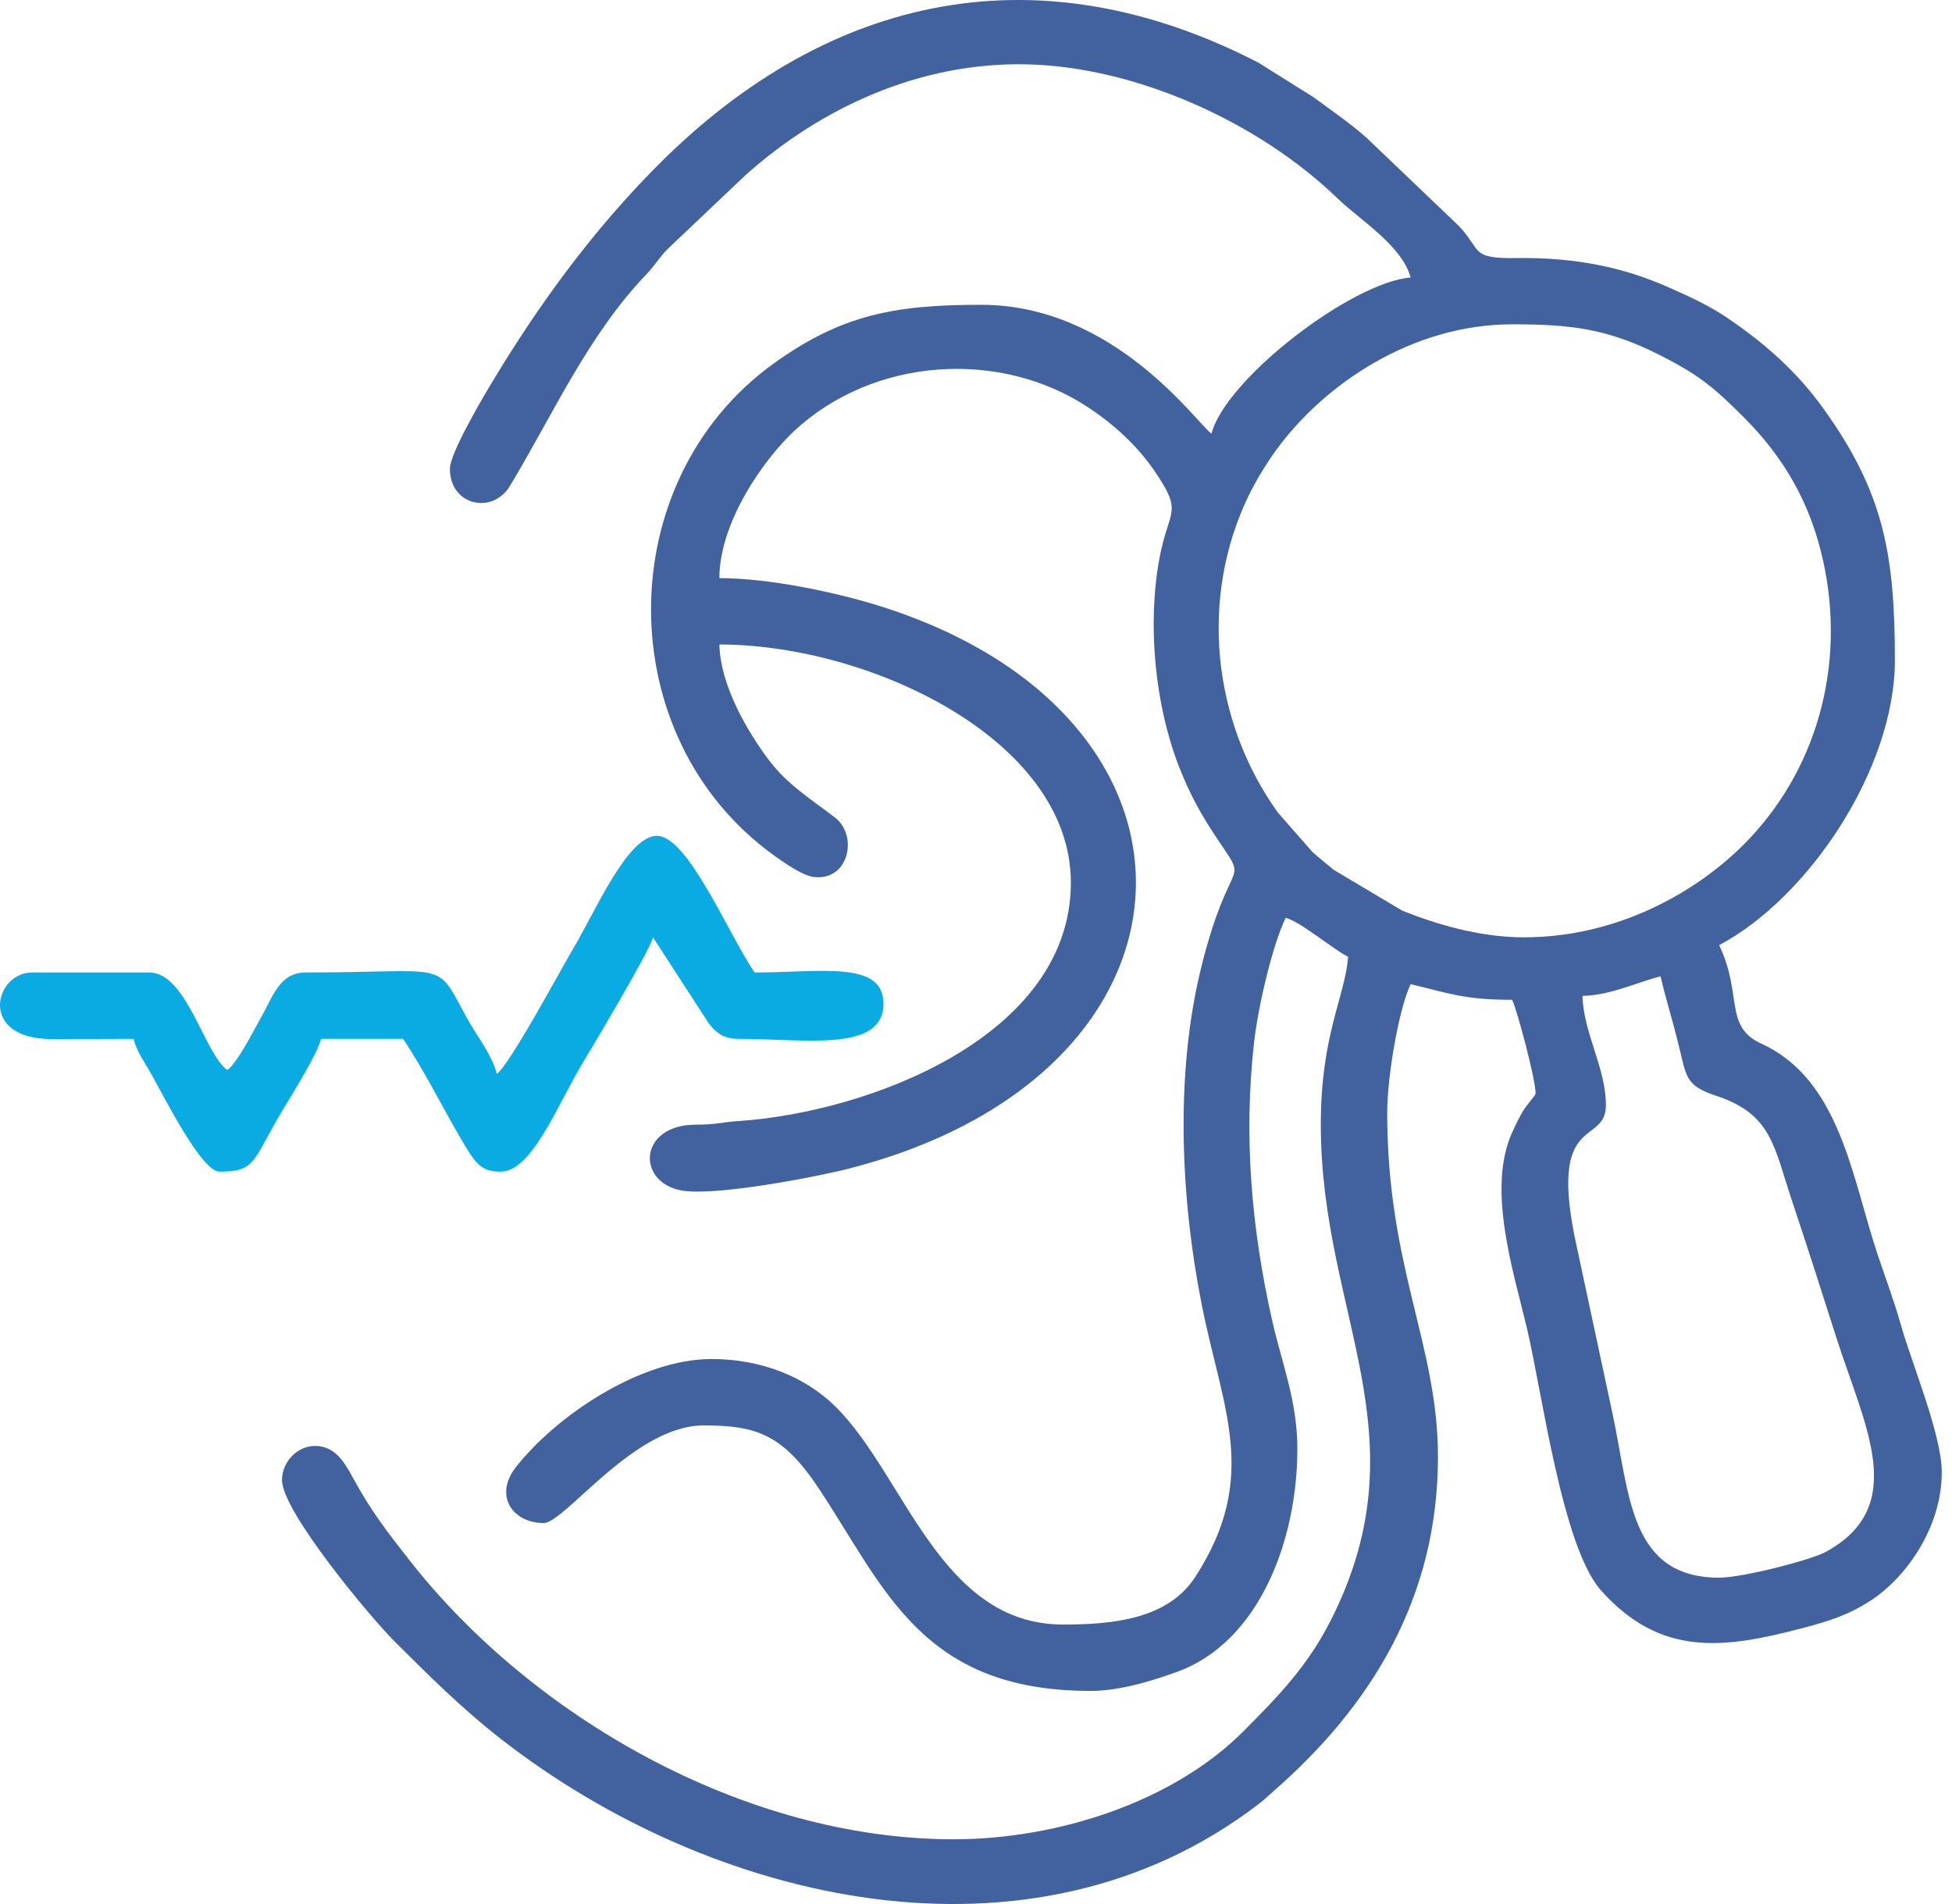
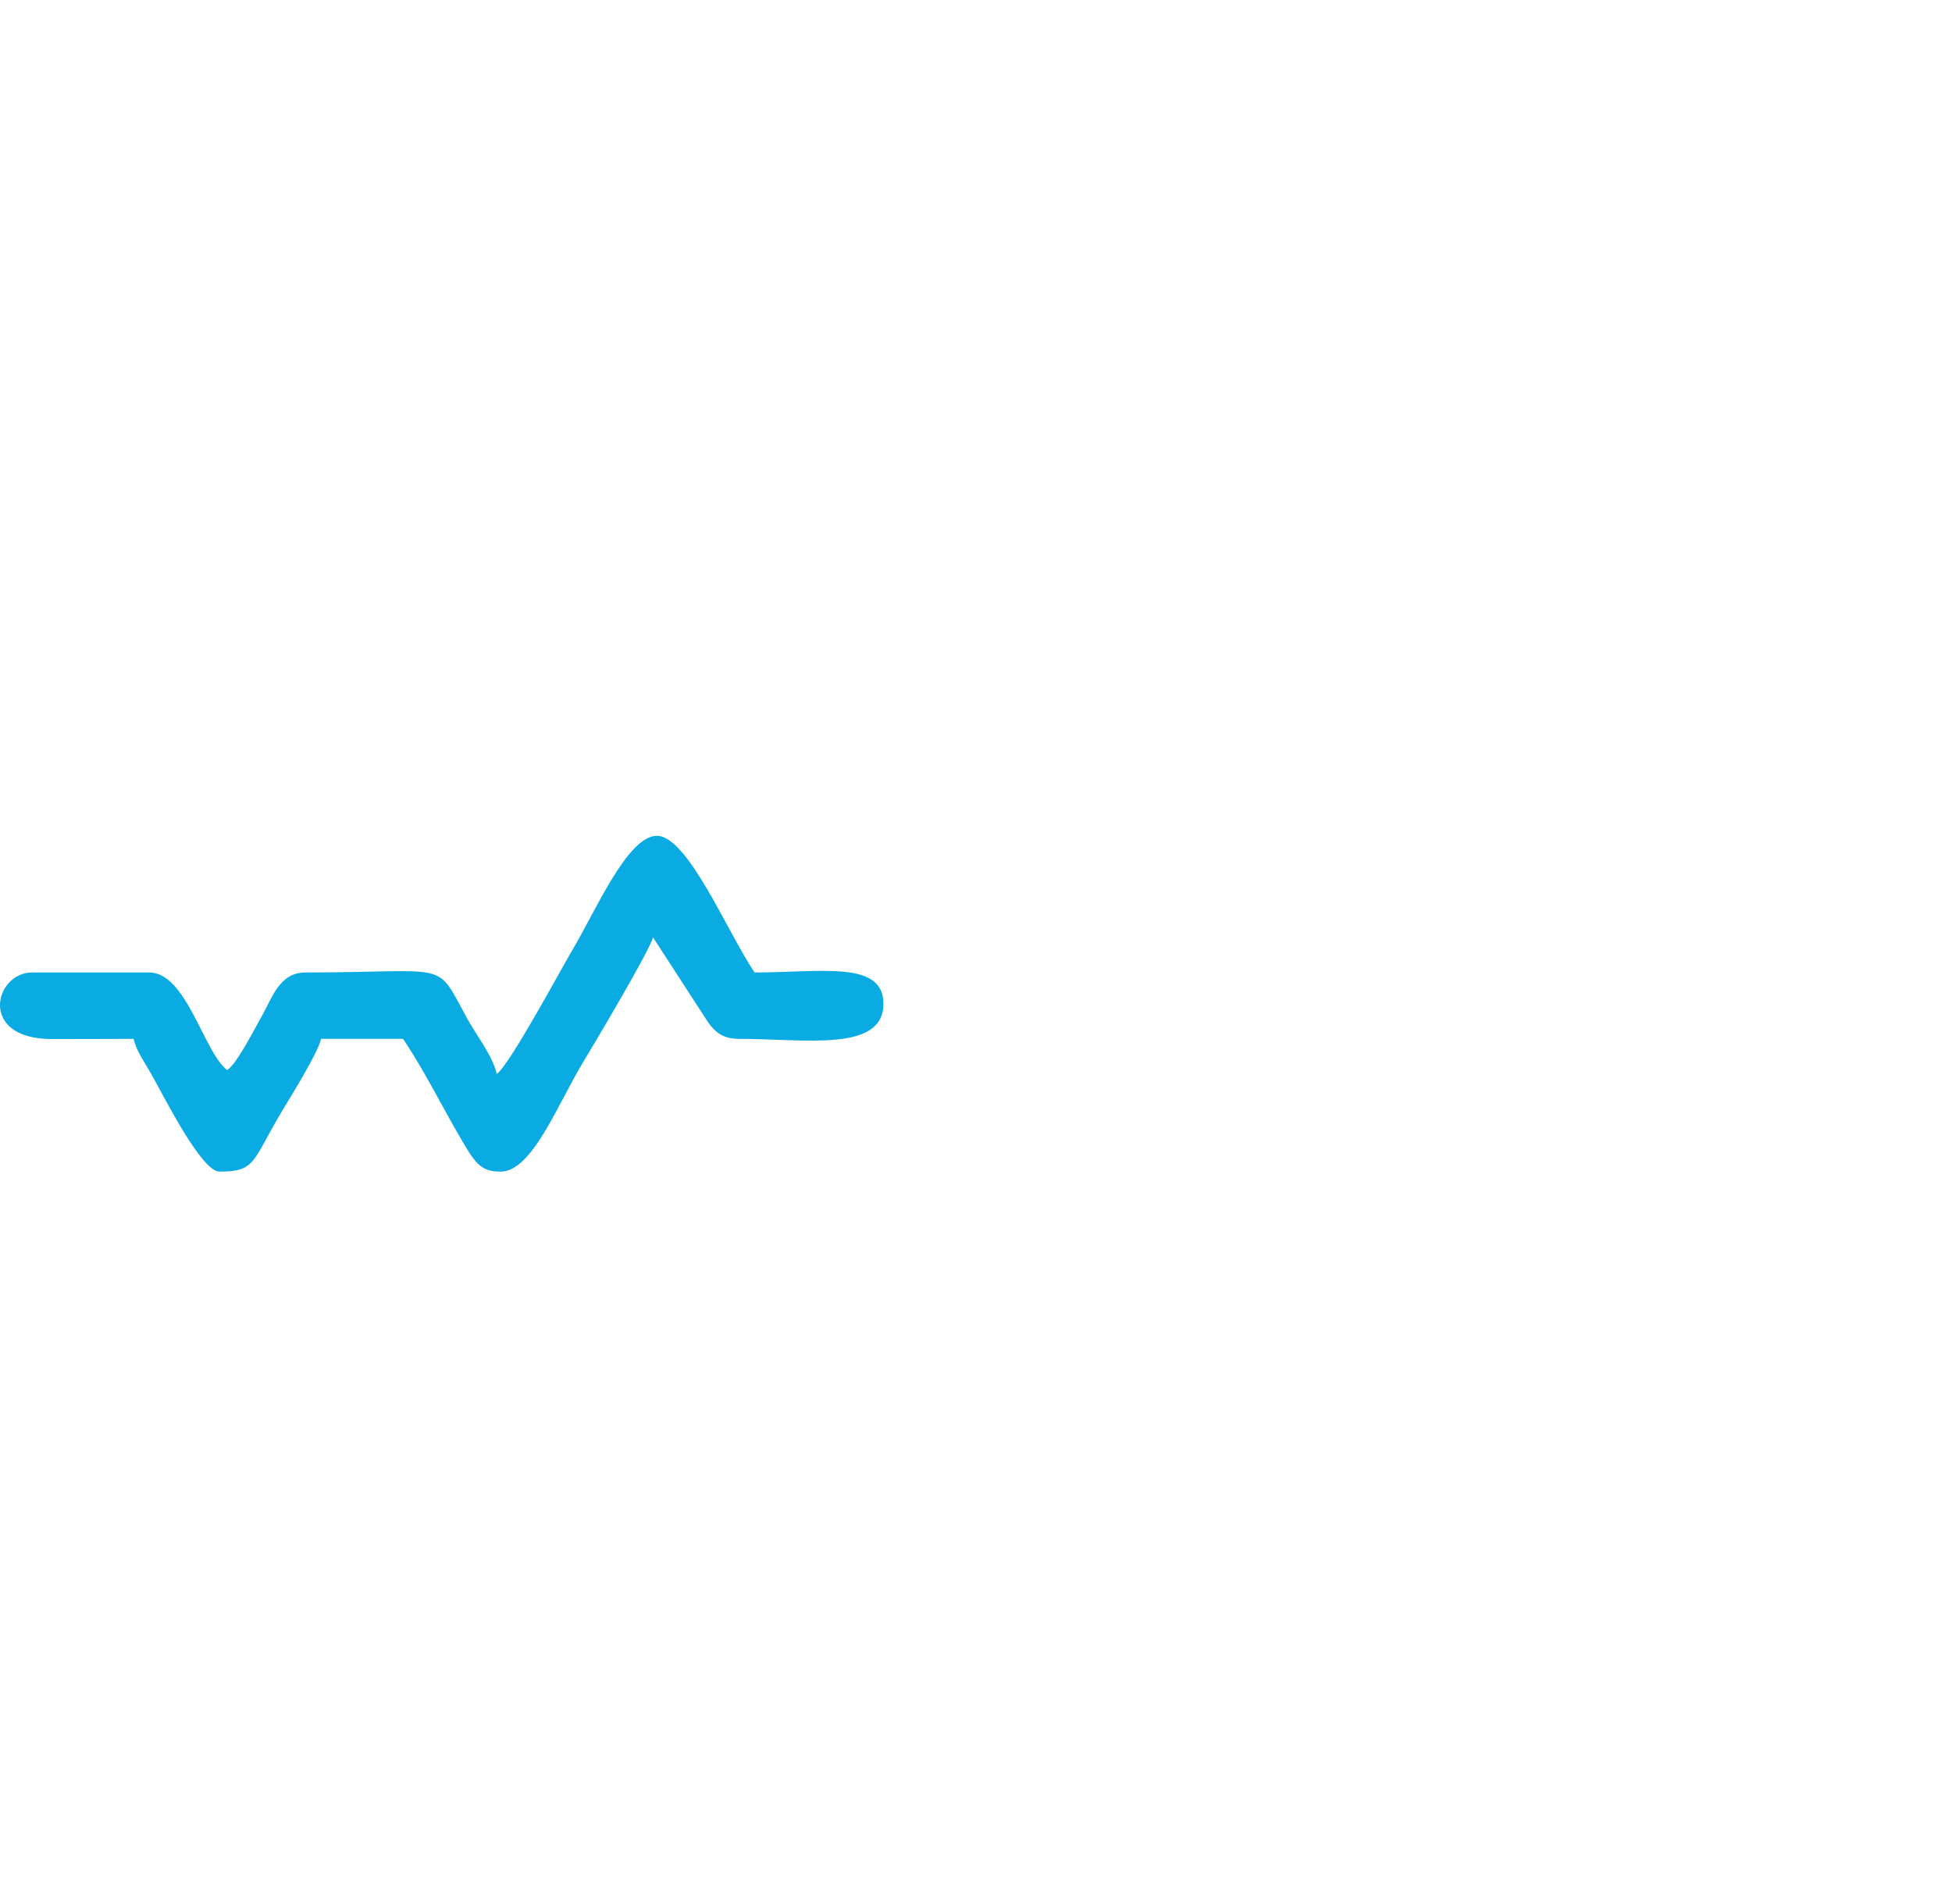
<svg xmlns="http://www.w3.org/2000/svg" width="82" height="80" viewBox="0 0 82 80" fill="none">
-   <path fill-rule="evenodd" clip-rule="evenodd" d="M66.476 41.844C67.701 41.817 68.852 41.235 69.757 41.024C69.991 42.025 70.255 42.844 70.511 43.879C70.853 45.261 70.786 45.61 72.115 46.049C74.43 46.815 74.523 48.188 75.273 50.437C75.921 52.377 76.535 54.292 77.121 56.136C78.305 59.868 80.231 63.265 76.708 65.2C76.072 65.549 73.205 66.288 72.218 66.288C68.453 66.288 68.463 62.796 67.748 59.439L66.243 52.413C64.965 46.669 67.461 48.19 67.461 46.438C67.461 44.87 66.52 43.415 66.476 41.844ZM64.016 39.383C62.101 39.383 60.245 38.798 58.904 38.261L56.025 36.546C55.732 36.298 55.383 36.025 55.133 35.797L53.677 34.136C50.927 30.297 50.365 25.099 52.472 20.786C52.762 20.193 53.205 19.468 53.584 18.944C55.618 16.133 59.332 13.627 63.523 13.627C65.936 13.627 67.477 13.794 69.65 14.882C71.358 15.738 71.978 16.259 73.244 17.523C74.943 19.22 76.046 21.134 76.581 23.537C77.576 28.013 76.279 32.455 73.246 35.489C71.247 37.49 67.941 39.383 64.016 39.383ZM18.9 19.697C18.9 21.24 20.688 21.638 21.423 20.415C23.236 17.404 24.69 14.108 27.144 11.535C27.552 11.108 27.638 10.887 28.043 10.465L31.326 7.35C34.475 4.537 38.638 2.593 43.16 2.704C47.761 2.817 52.892 5.149 56.185 8.333C57.126 9.242 58.902 10.326 59.258 11.658C56.793 11.863 51.513 15.893 50.891 18.22C50.3 17.824 46.85 12.806 41.212 12.806C37.557 12.806 35.343 13.233 32.514 15.264C25.643 20.199 25.612 30.977 32.514 35.941C32.85 36.182 33.695 36.797 34.206 36.85C35.684 37.003 36.04 35.094 35.083 34.356C34.062 33.568 33.087 32.984 32.28 31.91C31.448 30.801 30.259 28.84 30.22 27.079C36.52 27.079 44.985 31.071 44.985 37.086C44.985 43.554 36.474 46.736 31.046 47.1C30.284 47.151 30.136 47.252 29.232 47.254C26.82 47.26 26.724 49.663 28.62 50.018C30.021 50.279 34.345 49.438 35.67 49.098C51.258 45.096 51.806 30.024 36.805 25.416C35.163 24.911 32.356 24.29 30.22 24.29C30.22 21.936 32.096 19.282 33.376 18.095C36.694 15.016 42.01 14.649 45.742 17.135C46.831 17.86 47.791 18.751 48.501 19.79C49.725 21.584 49.102 21.368 48.713 23.424C48.18 26.239 48.523 29.639 49.529 32.214C50.012 33.449 50.485 34.278 51.184 35.317C52.505 37.278 51.67 35.797 50.472 40.604C49.349 45.108 49.593 50.35 50.494 54.873C51.356 59.202 52.926 62.07 50.208 66.261C49.048 68.05 46.7 68.257 44.657 68.257C39.483 68.257 38.017 61.997 35.104 59.107C33.828 57.841 31.969 57.101 29.892 57.101C26.882 57.101 23.325 59.517 21.657 61.664C20.753 62.827 21.519 63.992 22.838 63.992C23.728 63.992 26.632 59.89 29.564 59.89C31.784 59.89 32.901 60.273 34.422 62.578C37.184 66.76 38.733 71.046 45.806 71.046C47.102 71.046 48.497 70.587 49.438 70.248C52.898 69.003 54.5 64.706 54.5 60.874C54.5 58.875 53.845 57.263 53.451 55.526C52.566 51.625 52.237 47.728 52.681 43.798C52.859 42.231 53.46 39.705 54.008 38.563C54.645 38.733 55.908 39.82 56.633 40.204C56.489 41.931 55.485 43.469 55.485 47.258C55.485 55.214 59.836 60.251 55.925 68.04C54.945 69.991 53.7 71.269 52.247 72.73C49.266 75.728 44.395 77.28 40.063 77.28C31.247 77.28 22.321 72.109 17.188 65.539C16.256 64.346 15.606 63.518 14.851 62.135C14.496 61.484 14.114 60.795 13.304 60.754C12.527 60.714 11.846 61.398 11.846 62.187C11.846 63.505 15.572 67.965 16.563 68.954C17.986 70.375 19.414 71.792 21.009 73.039C29.865 79.965 43.281 83.151 52.863 75.806C53.152 75.585 53.199 75.519 53.48 75.275C57.588 71.689 60.406 67.158 60.406 61.203C60.406 56.522 58.274 53.251 58.274 46.766C58.274 45.205 58.769 42.371 59.258 41.352C60.851 41.723 61.472 42.008 63.523 42.008C63.73 42.439 64.508 45.336 64.508 45.945C64.508 46.029 64.119 46.437 63.96 46.711C63.798 46.991 63.636 47.331 63.522 47.584C62.447 49.964 63.582 53.429 64.147 55.821C64.786 58.525 65.627 64.996 67.255 66.822C69.758 69.63 72.413 69.272 75.664 68.422C76.853 68.111 77.651 67.856 78.59 67.246C80.072 66.281 81.57 64.178 81.57 61.859C81.57 60.291 80.311 57.285 79.86 55.694C79.559 54.632 79.233 53.777 78.883 52.734C77.796 49.495 77.308 45.365 73.987 43.849C72.411 43.13 73.214 41.786 72.218 39.711C75.956 37.733 79.601 32.318 79.601 27.735C79.601 23.253 79.116 20.66 76.579 17.141C75.486 15.624 74.175 14.458 72.616 13.393C71.822 12.851 71.063 12.504 70.142 12.093C68.298 11.271 66.301 10.805 63.682 10.843C61.728 10.871 62.256 10.505 61.271 9.481L57.411 5.794C56.676 5.139 55.967 4.672 55.182 4.086L52.862 2.632C43.787 -2.054 34.956 -0.402 27.636 6.941C24.926 9.661 22.656 12.758 20.674 16.056C20.311 16.659 18.9 19.033 18.9 19.697Z" fill="#41619F" />
  <path fill-rule="evenodd" clip-rule="evenodd" d="M20.869 45.125C20.686 44.34 20.016 43.512 19.613 42.772C18.263 40.292 18.969 40.86 12.83 40.86C11.74 40.86 11.439 41.922 11.017 42.656C10.701 43.205 9.996 44.634 9.549 44.961C8.567 44.242 7.842 40.86 6.268 40.86H1.347C-0.225 40.86 -0.943 43.644 2.159 43.657C3.308 43.661 4.462 43.649 5.612 43.649C5.734 44.171 6.095 44.663 6.382 45.176C6.934 46.161 8.471 49.227 9.221 49.227C10.774 49.227 10.581 48.79 11.878 46.633C12.261 45.995 13.344 44.262 13.487 43.649H16.932C17.529 44.54 18.078 45.538 18.629 46.545C18.919 47.077 19.144 47.478 19.458 48.012C20.006 48.942 20.258 49.227 21.033 49.227C22.346 49.227 23.409 46.432 24.488 44.642C24.81 44.108 27.3 39.945 27.431 39.383L29.754 42.967C30.061 43.375 30.367 43.649 31.041 43.649C33.829 43.649 37.111 44.224 37.111 42.172C37.111 40.343 34.495 40.86 31.697 40.86C30.54 39.132 28.885 35.118 27.595 35.118C26.353 35.118 24.996 38.333 24.038 39.927C23.612 40.636 21.43 44.714 20.869 45.125Z" fill="#0AAAE3" />
</svg>